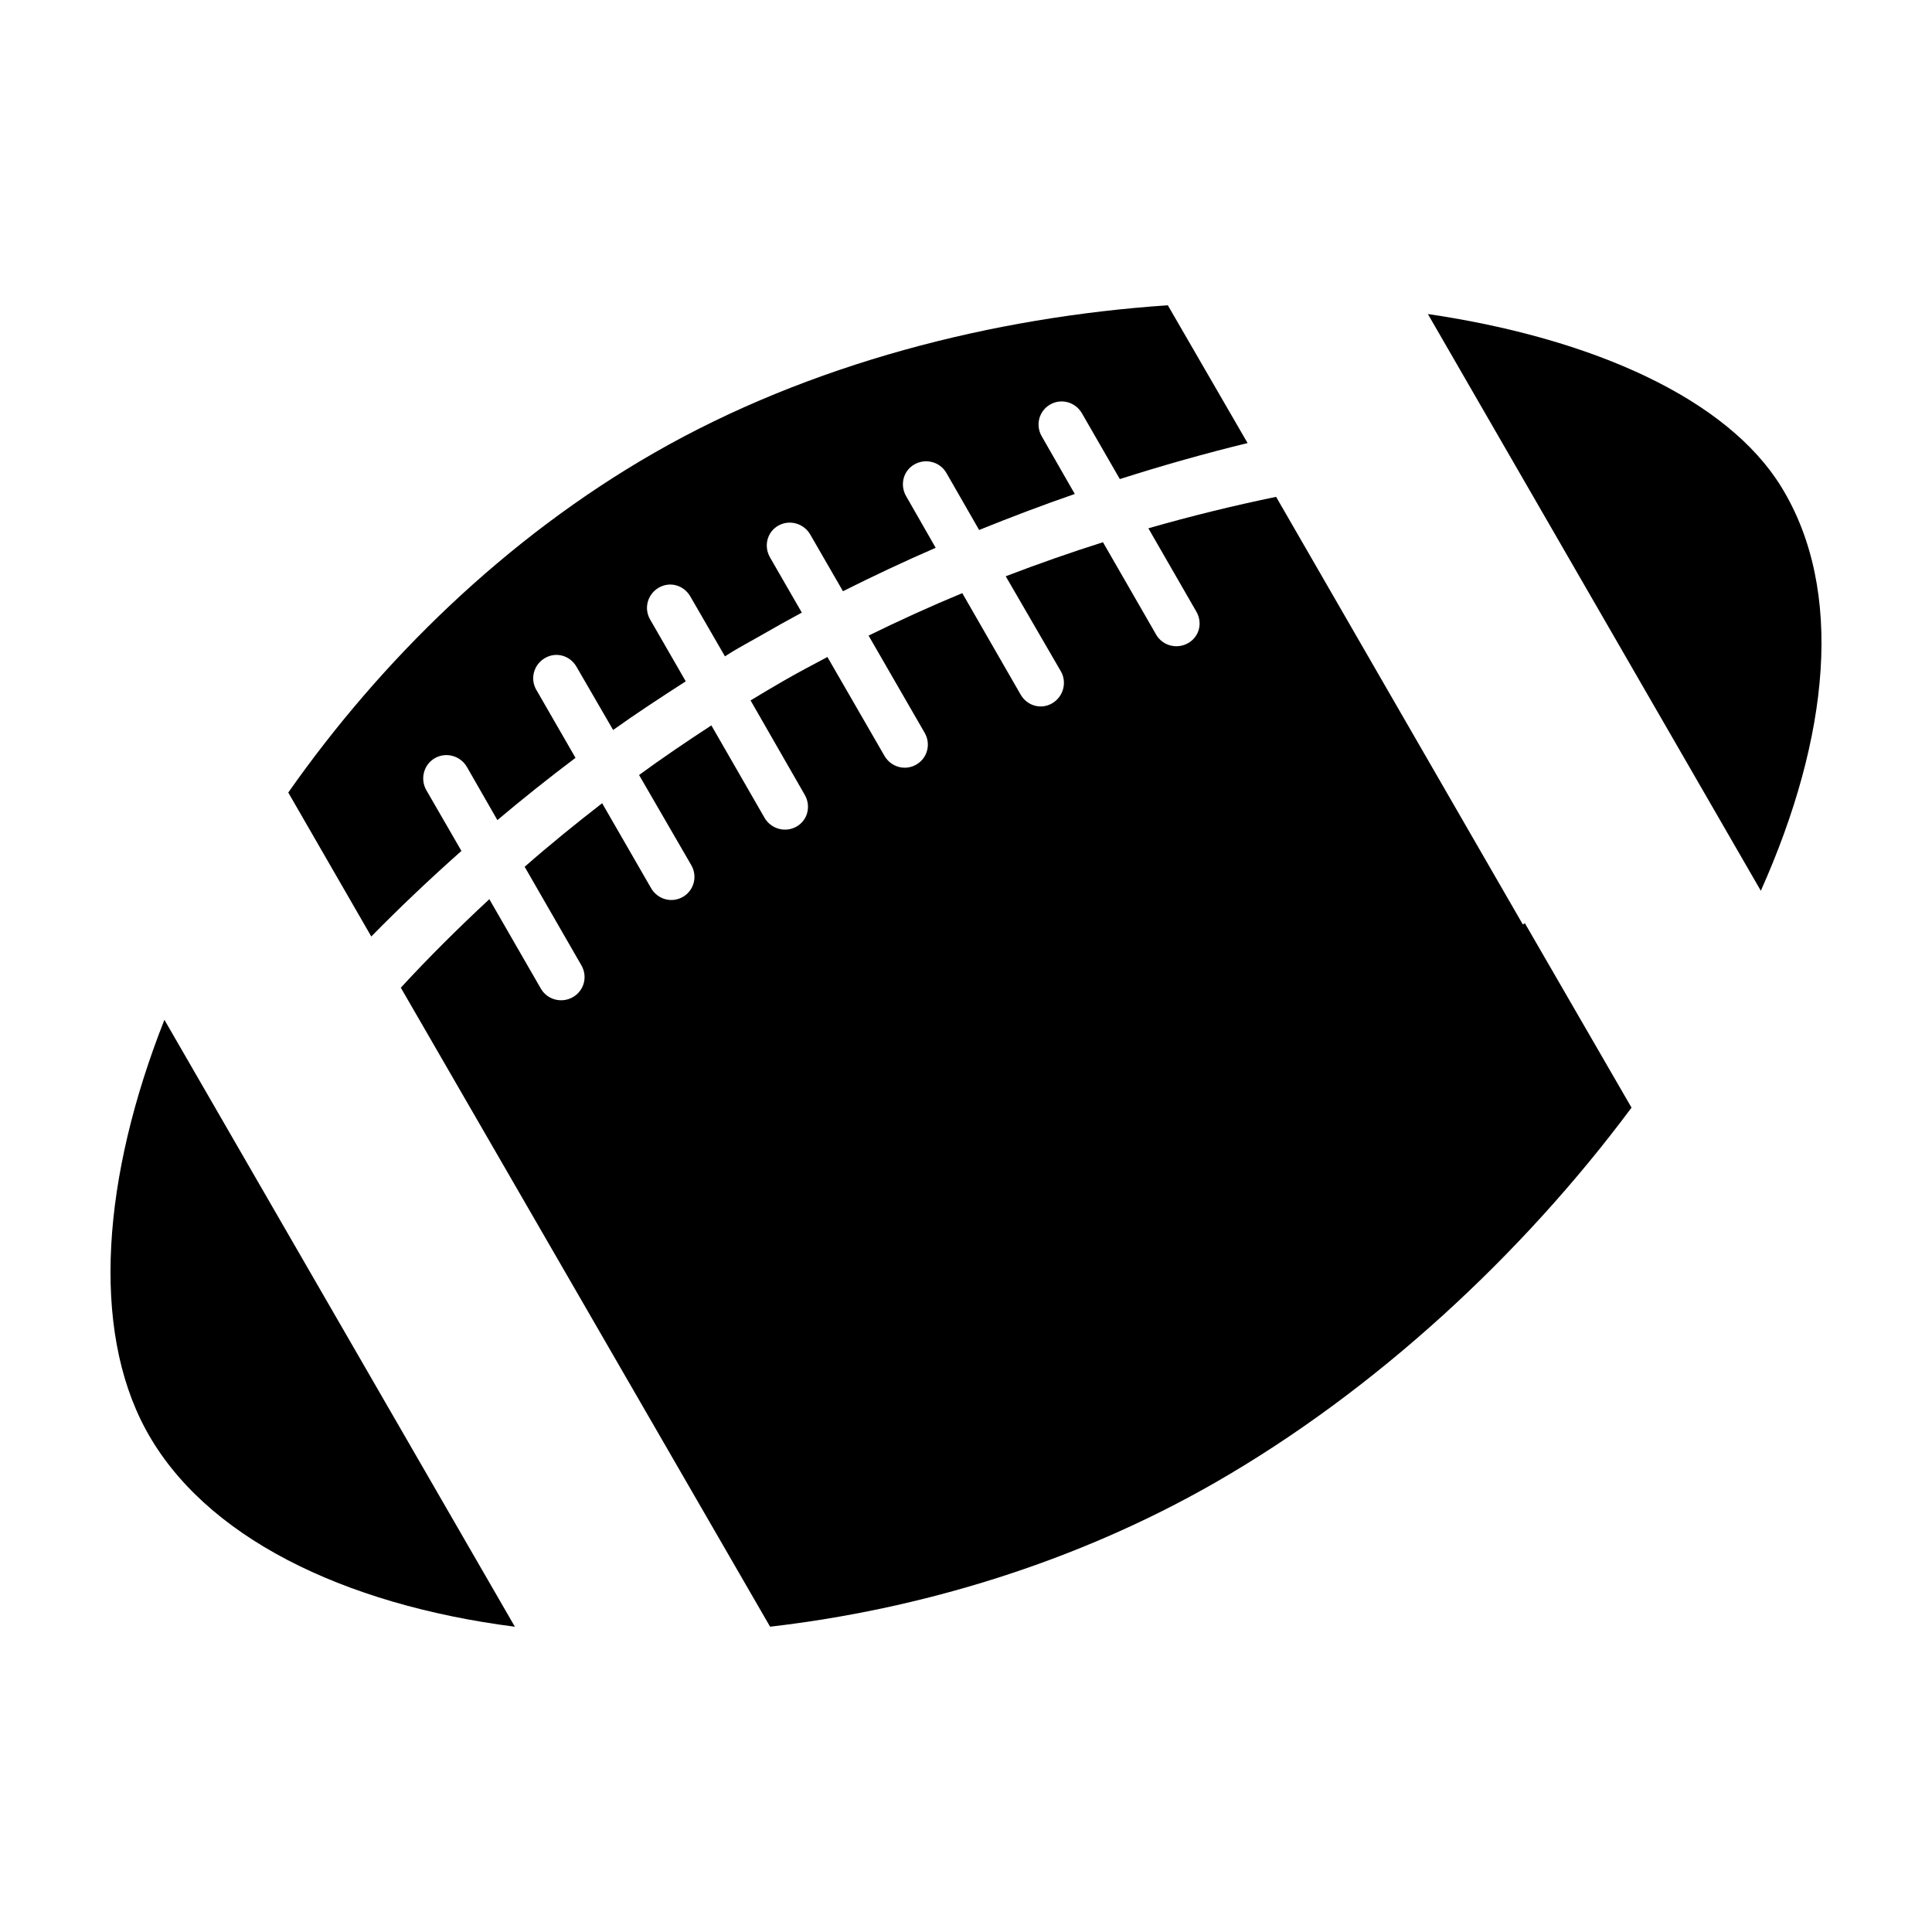
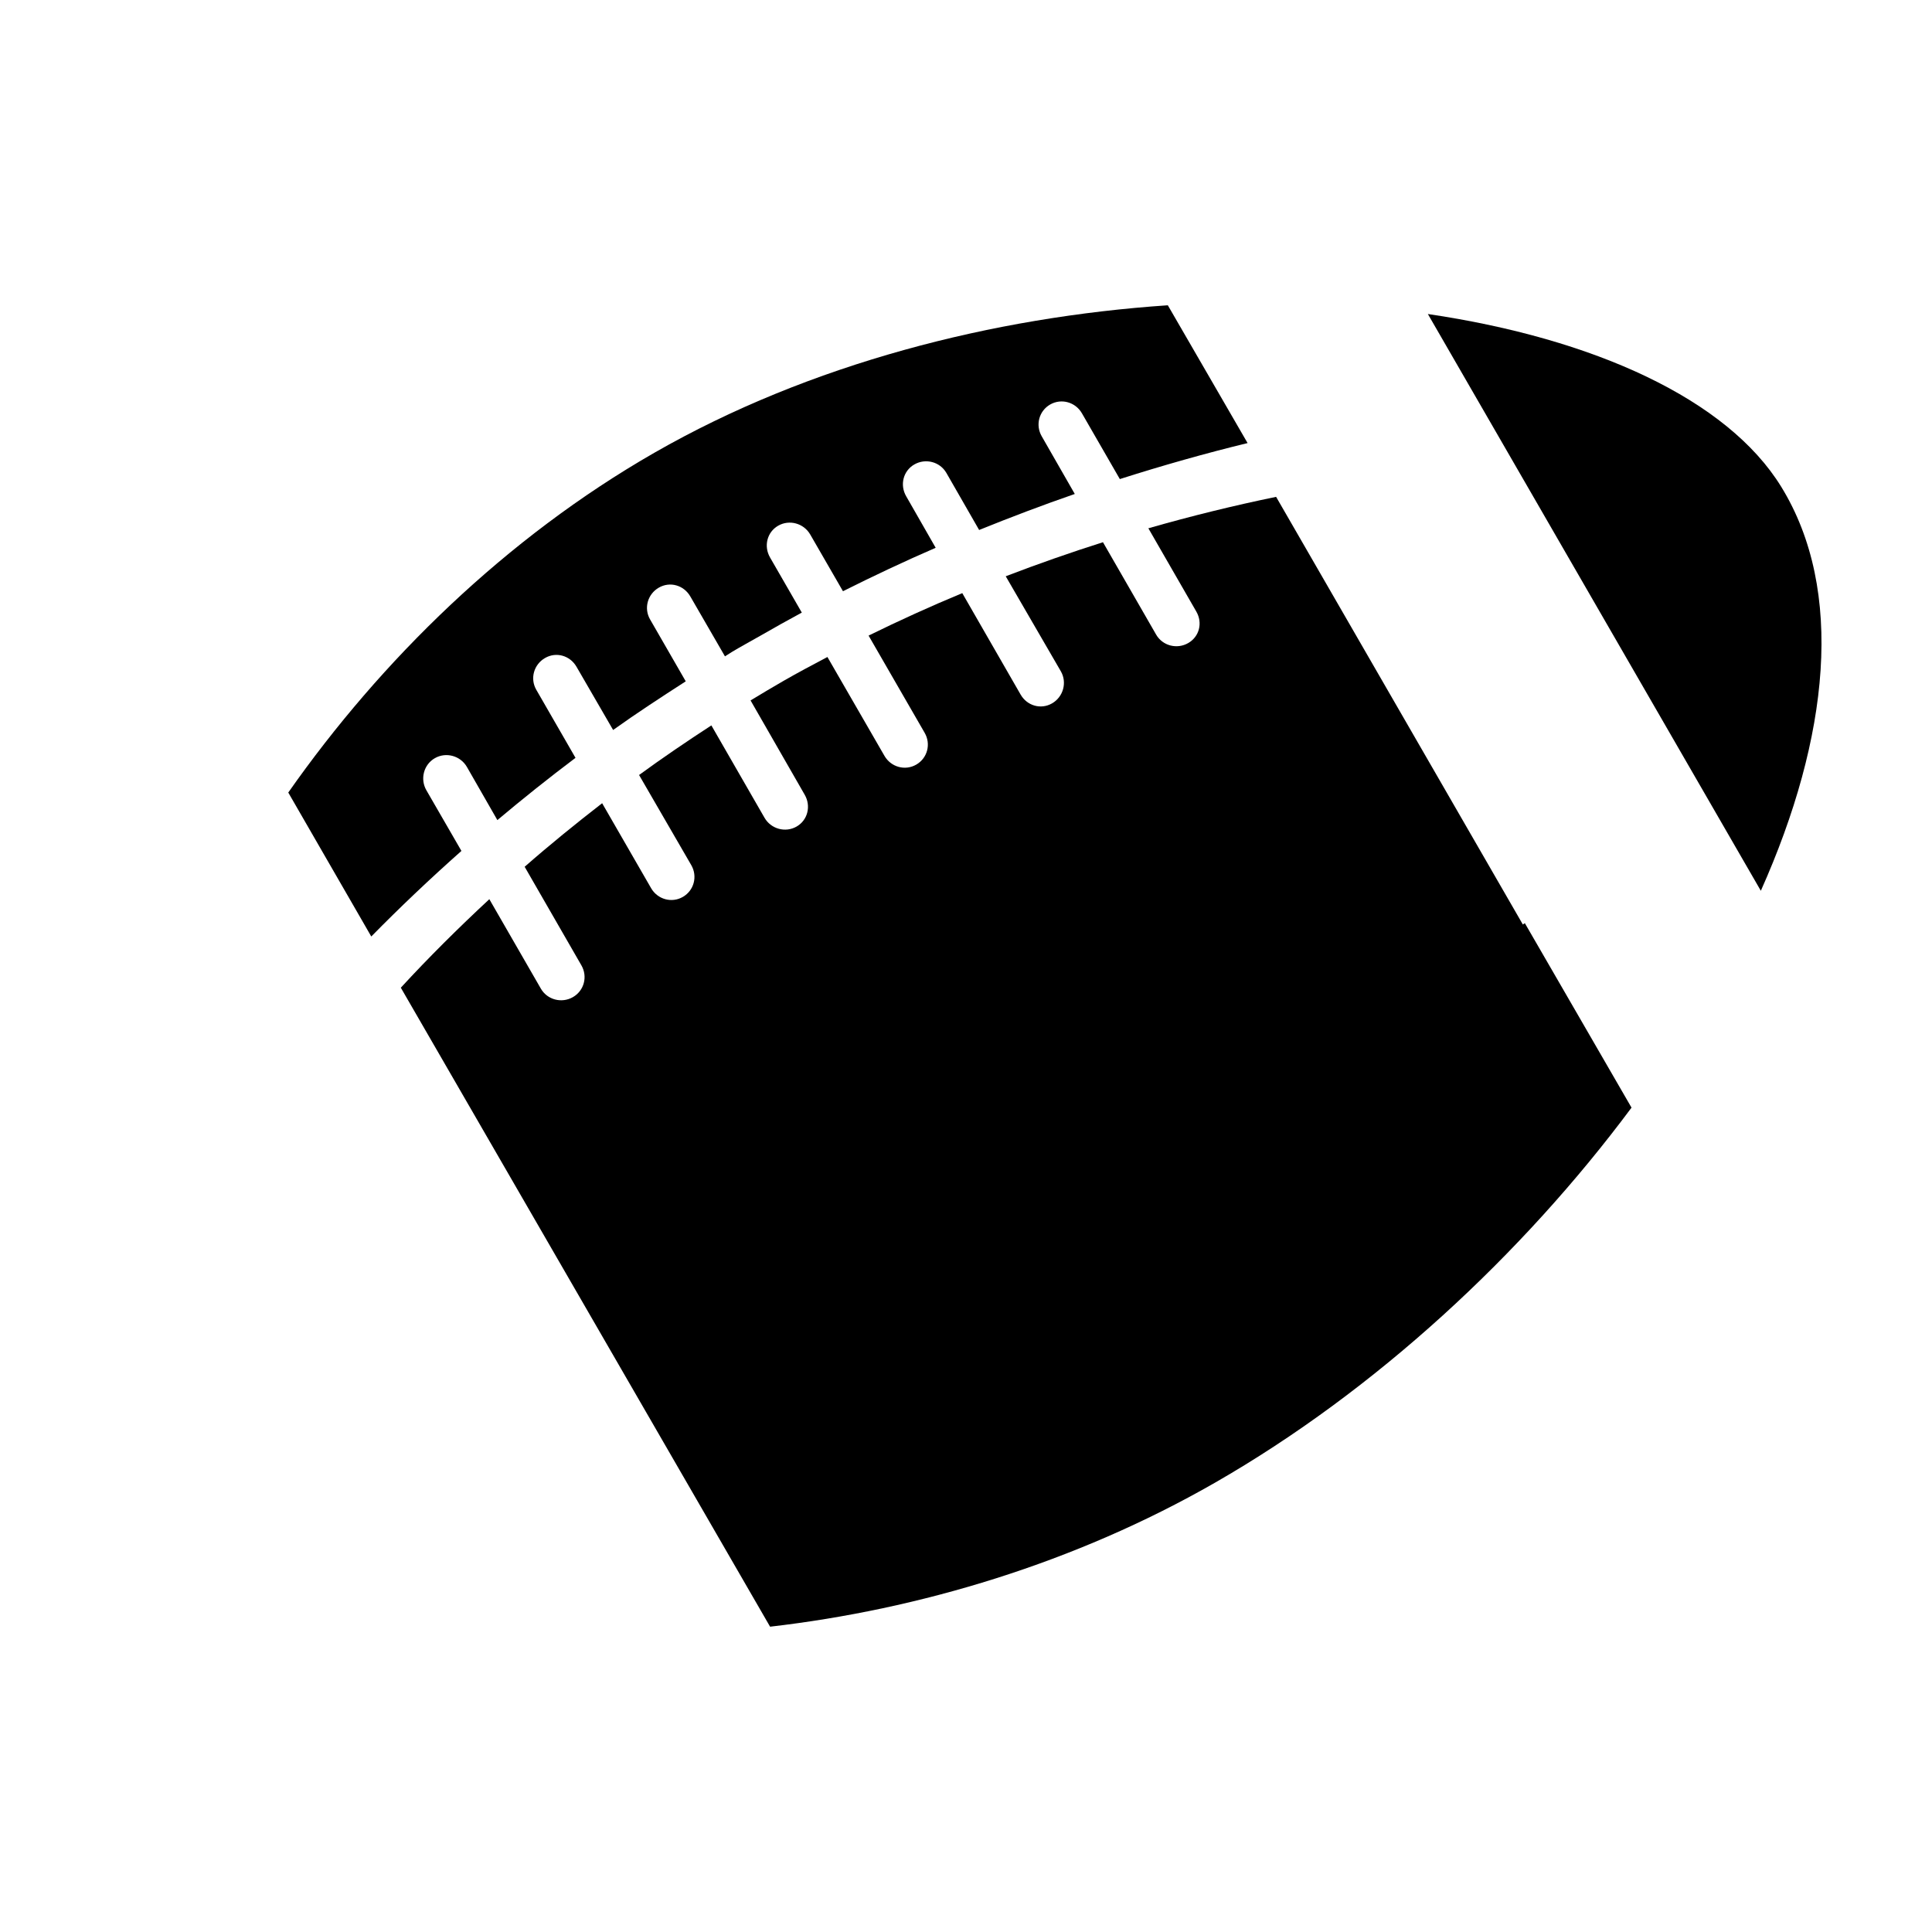
<svg xmlns="http://www.w3.org/2000/svg" fill="#000000" width="800px" height="800px" version="1.1" viewBox="144 144 512 512">
  <g>
    <path d="m547.57 389-65.387-113.33c-11.078 2.281-22.453 5.062-33.855 8.332l12.715 22.082c1.715 2.969 0.816 6.621-2.152 8.332-2.969 1.715-6.793 0.734-8.504-2.238l-14.09-24.484c-8.559 2.711-17.242 5.754-25.77 9.023l14.602 25.176c1.719 2.969 0.648 6.793-2.316 8.504-2.973 1.715-6.621 0.645-8.332-2.316l-15.469-26.895c-8.344 3.461-16.688 7.254-24.828 11.254l14.863 25.773c1.715 2.969 0.734 6.711-2.231 8.418-2.969 1.715-6.711 0.645-8.422-2.316l-15.121-26.203c-3.918 2.074-7.848 4.152-11.684 6.359-2.934 1.684-5.793 3.402-8.68 5.152l14.348 25c1.715 2.973 0.82 6.711-2.144 8.418-2.969 1.715-6.793 0.648-8.504-2.316l-14.09-24.484c-6.508 4.238-12.949 8.605-19.16 13.145l13.836 23.887c1.715 2.969 0.734 6.707-2.231 8.418-2.969 1.715-6.707 0.648-8.418-2.316l-12.973-22.512c-7.07 5.488-13.957 11.07-20.535 16.844l15.035 26.117c1.715 2.969 0.734 6.707-2.231 8.418-2.969 1.715-6.793 0.734-8.504-2.231l-13.66-23.715c-8.273 7.691-16.168 15.531-23.457 23.457l97.859 169.34c39.539-4.566 80.797-16.887 117.88-38.148 42.559-24.406 81.5-60.531 110.41-99.406l-28.27-48.883c-0.152 0.133-0.387 0.203-0.523 0.34z" />
    <path d="m266.28 369.5-9.281-16.066c-1.715-2.969-0.734-6.793 2.231-8.504 2.969-1.715 6.797-0.648 8.504 2.316l8.074 14.086c6.664-5.606 13.578-11.125 20.707-16.496l-10.395-18.043c-1.715-2.969-0.645-6.711 2.324-8.418 2.969-1.715 6.621-0.645 8.332 2.316l9.707 16.758c6.258-4.473 12.707-8.676 19.246-12.891l-9.453-16.41c-1.715-2.969-0.648-6.707 2.316-8.418 2.969-1.715 6.621-0.645 8.34 2.316l9.191 15.895c0.645-0.395 1.246-0.812 1.891-1.203 2.422-1.457 4.934-2.797 7.391-4.207 3.664-2.106 7.352-4.18 11.082-6.188l-8.418-14.605c-1.715-2.969-0.82-6.711 2.144-8.418 2.969-1.715 6.793-0.645 8.504 2.324l8.676 15.035c8.098-4.066 16.305-7.926 24.57-11.512l-7.82-13.66c-1.715-2.969-0.816-6.707 2.152-8.418 2.969-1.715 6.793-0.734 8.504 2.238l8.68 15.121c8.449-3.422 16.895-6.621 25.348-9.543l-8.762-15.289c-1.715-2.969-0.734-6.711 2.231-8.418 2.969-1.707 6.707-0.645 8.418 2.316l10.051 17.441c11.426-3.633 22.801-6.856 33.855-9.539l-21.137-36.516c-46.219 3.125-94.863 15.445-136.09 39.09-39.285 22.531-72.422 54.984-97 90.039l21.996 38.148c7.457-7.594 15.492-15.23 23.895-22.68z" />
    <path d="m616.05 273.01c-14.289-23.23-49.578-39.293-93.652-45.793l88.242 152.85c18.152-40.625 22.27-79.641 5.41-107.06z" />
-     <path d="m182.59 522.77c15.336 28.426 52.219 46.465 97.859 52.332l-92.879-160.84c-16.461 41.684-19.465 81.672-4.981 108.51z" />
  </g>
</svg>